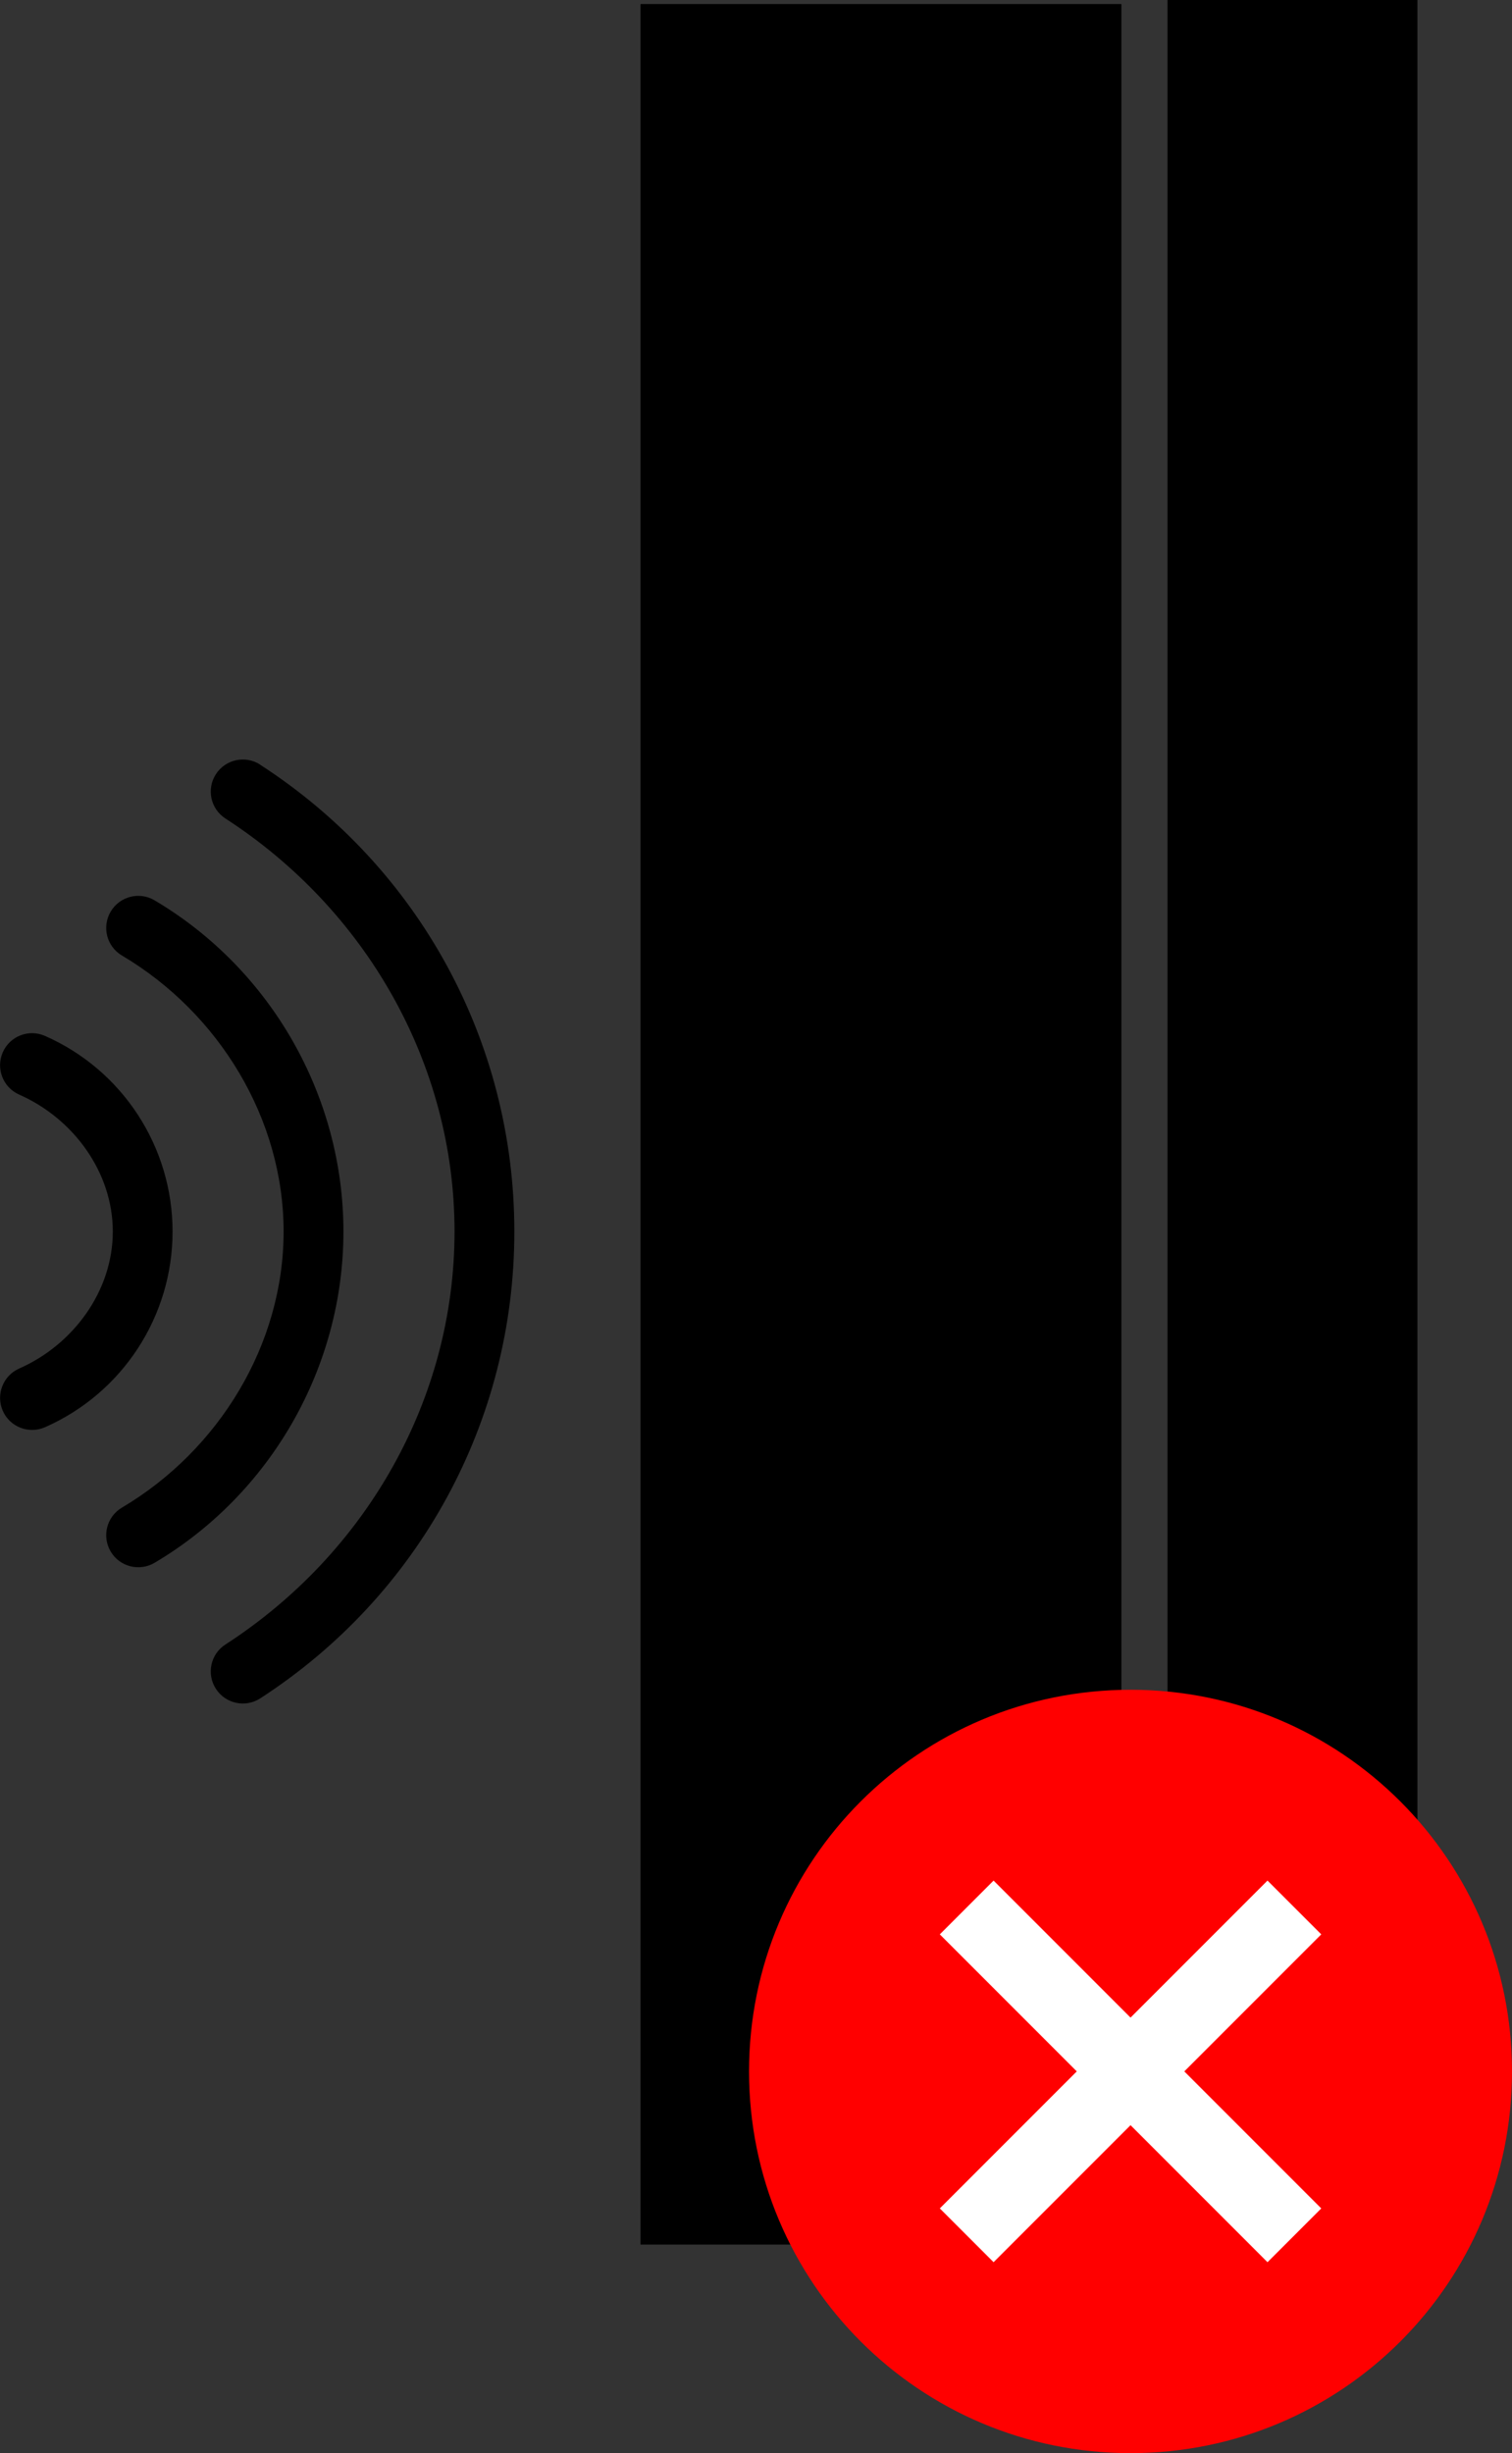
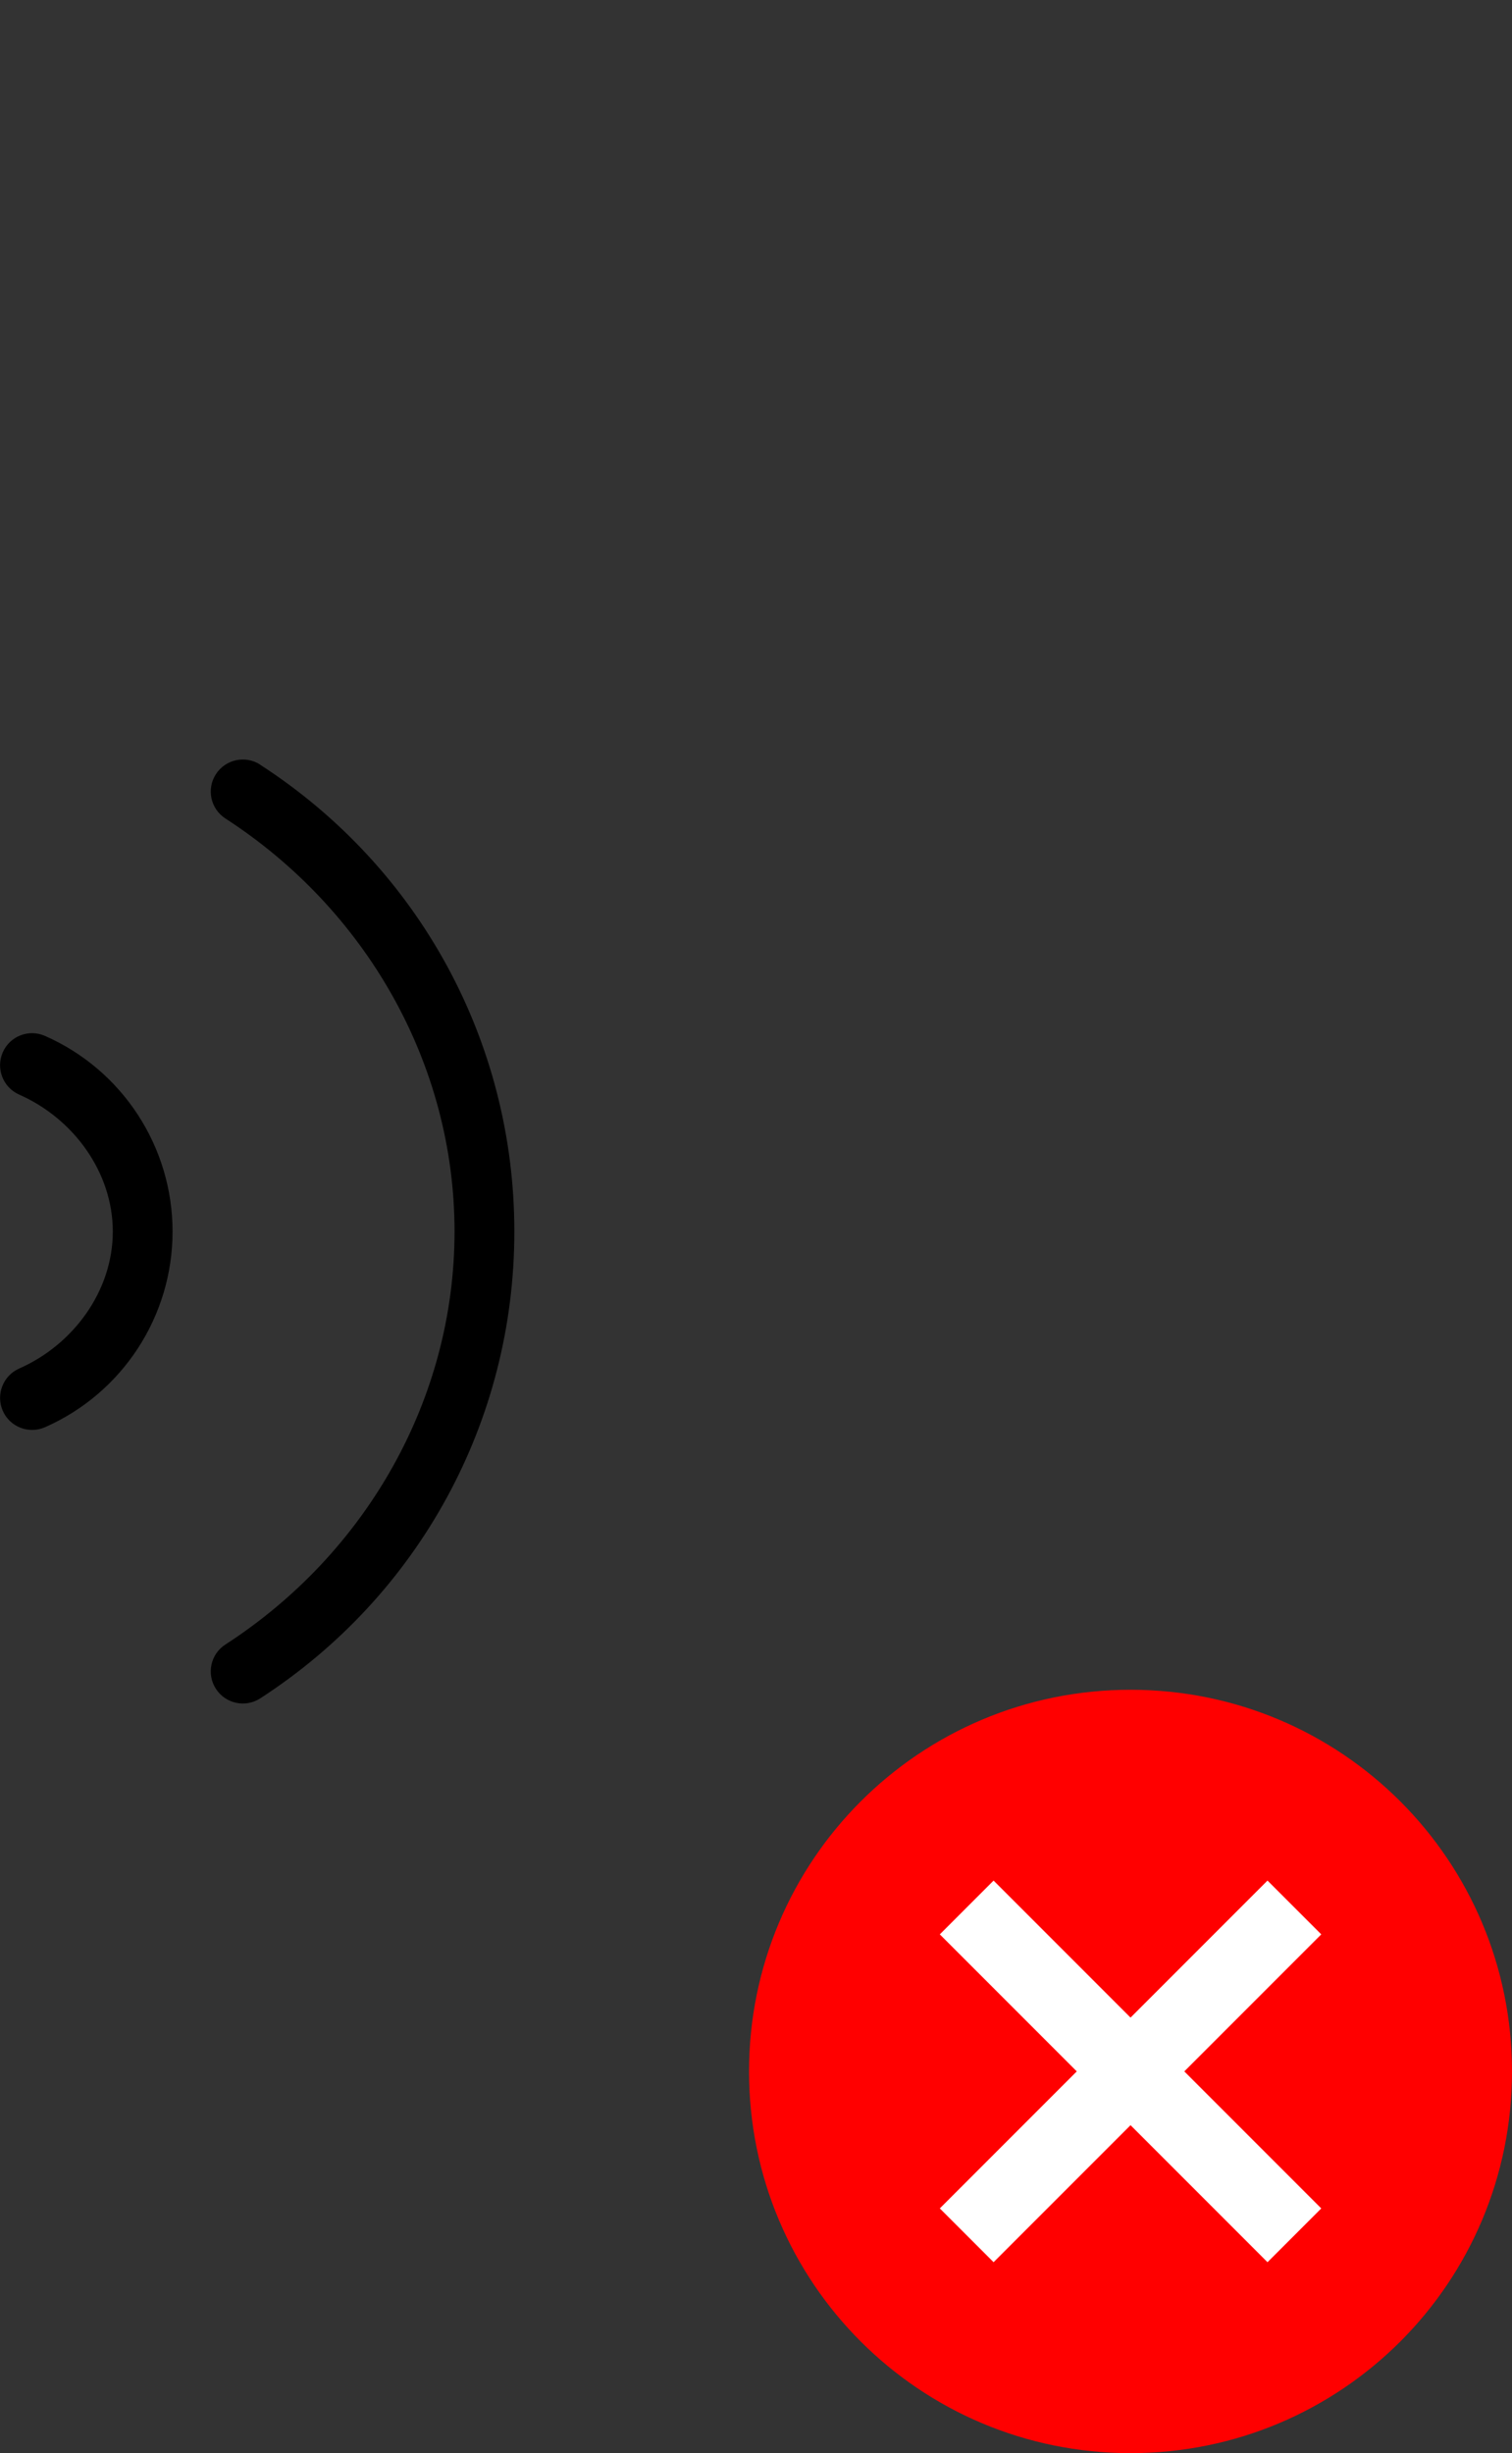
<svg xmlns="http://www.w3.org/2000/svg" class="svg-XL" height="40.496mm" id="svg893" version="1.1" viewBox="0 0 24.972 40.496" width="24.972mm">
  <rect x="0" y="0" width="24.972" height="40.496" fill="#333333" stroke="none" />
  <g id="layer1" transform="translate(-30.432,-72.186)">
    <g id="g840">
-       <path class="fill-4" d="m 41.01,72.253 h 7.943 v 36.987 h -7.943 z" id="rect1486" style="stroke-opacity:1;stroke-dasharray:none;stroke-width:0.225;fill-opacity:1;stroke:none;stroke-miterlimit:4" />
-       <path class="fill-4" d="m 49.715,72.186 h 4.127 V 109.173 H 49.715 Z" id="rect1486-5" style="stroke-opacity:1;stroke-dasharray:none;stroke-width:0.162;fill-opacity:1;stroke:none;stroke-miterlimit:4" />
      <path class="fill-4" d="m 34.73,84.809 c -0.246,-0.159 -0.573,-0.088 -0.732,0.157 -0.159,0.246 -0.089,0.573 0.157,0.732 2.325,1.504 3.784,4.053 3.784,6.818 0,2.765 -1.459,5.314 -3.784,6.818 -0.246,0.158 -0.316,0.486 -0.157,0.732 0.159,0.245 0.486,0.316 0.732,0.157 2.628,-1.7 4.197,-4.581 4.197,-7.706 0,-3.125 -1.569,-6.006 -4.197,-7.706" id="path632" style="stroke-width:0.035;fill-opacity:1;fill-rule:nonzero;stroke:none" />
-       <path class="fill-4" d="m 36.104,92.516 c 0,-2.233 -1.195,-4.329 -3.119,-5.467 -0.251,-0.149 -0.576,-0.066 -0.725,0.186 -0.149,0.252 -0.066,0.576 0.186,0.725 1.603,0.949 2.67,2.696 2.67,4.557 0,1.861 -1.067,3.608 -2.67,4.557 -0.252,0.149 -0.335,0.473 -0.186,0.725 0.149,0.252 0.474,0.334 0.725,0.186 1.924,-1.139 3.119,-3.234 3.119,-5.467" id="path634" style="stroke-width:0.035;fill-opacity:1;fill-rule:nonzero;stroke:none" />
      <path class="fill-4" d="m 33.282,92.516 c 0,-1.398 -0.827,-2.666 -2.107,-3.229 -0.267,-0.118 -0.58,0.003 -0.697,0.271 -0.118,0.267 0.004,0.58 0.271,0.698 0.896,0.395 1.546,1.282 1.546,2.261 0,0.979 -0.65,1.866 -1.546,2.261 -0.267,0.118 -0.388,0.43 -0.271,0.698 0.117,0.267 0.43,0.388 0.697,0.271 1.28,-0.563 2.107,-1.831 2.107,-3.229" id="path636" style="stroke-width:0.035;fill-opacity:1;fill-rule:nonzero;stroke:none" />
-       <path d="m 54.412,106.472 a 5.268,5.092 0 0 1 -5.268,5.092 5.268,5.092 0 0 1 -5.268,-5.092 5.268,5.092 0 0 1 5.268,-5.092 5.268,5.092 0 0 1 5.268,5.092 z" id="path2406" style="fill:#ffffff;fill-opacity:1;stroke:none;stroke-width:0.165;stroke-miterlimit:4;stroke-dasharray:none;stroke-opacity:1" />
+       <path d="m 54.412,106.472 a 5.268,5.092 0 0 1 -5.268,5.092 5.268,5.092 0 0 1 -5.268,-5.092 5.268,5.092 0 0 1 5.268,-5.092 5.268,5.092 0 0 1 5.268,5.092 " id="path2406" style="fill:#ffffff;fill-opacity:1;stroke:none;stroke-width:0.165;stroke-miterlimit:4;stroke-dasharray:none;stroke-opacity:1" />
      <path d="m 49.104,100.081 c -3.484,0 -6.301,2.816 -6.301,6.301 0,3.484 2.816,6.301 6.301,6.301 3.484,0 6.3,-2.816 6.3,-6.301 0,-3.484 -2.816,-6.301 -6.3,-6.301 z m 3.15,8.562 -0.888,0.888 -2.262,-2.262 -2.262,2.262 -0.888,-0.888 2.262,-2.262 -2.262,-2.262 0.888,-0.888 2.262,2.262 2.262,-2.262 0.888,0.888 -2.262,2.262 z" id="path4-5" style="fill:#ff0000;fill-opacity:1;stroke-width:0.63" />
    </g>
  </g>
</svg>